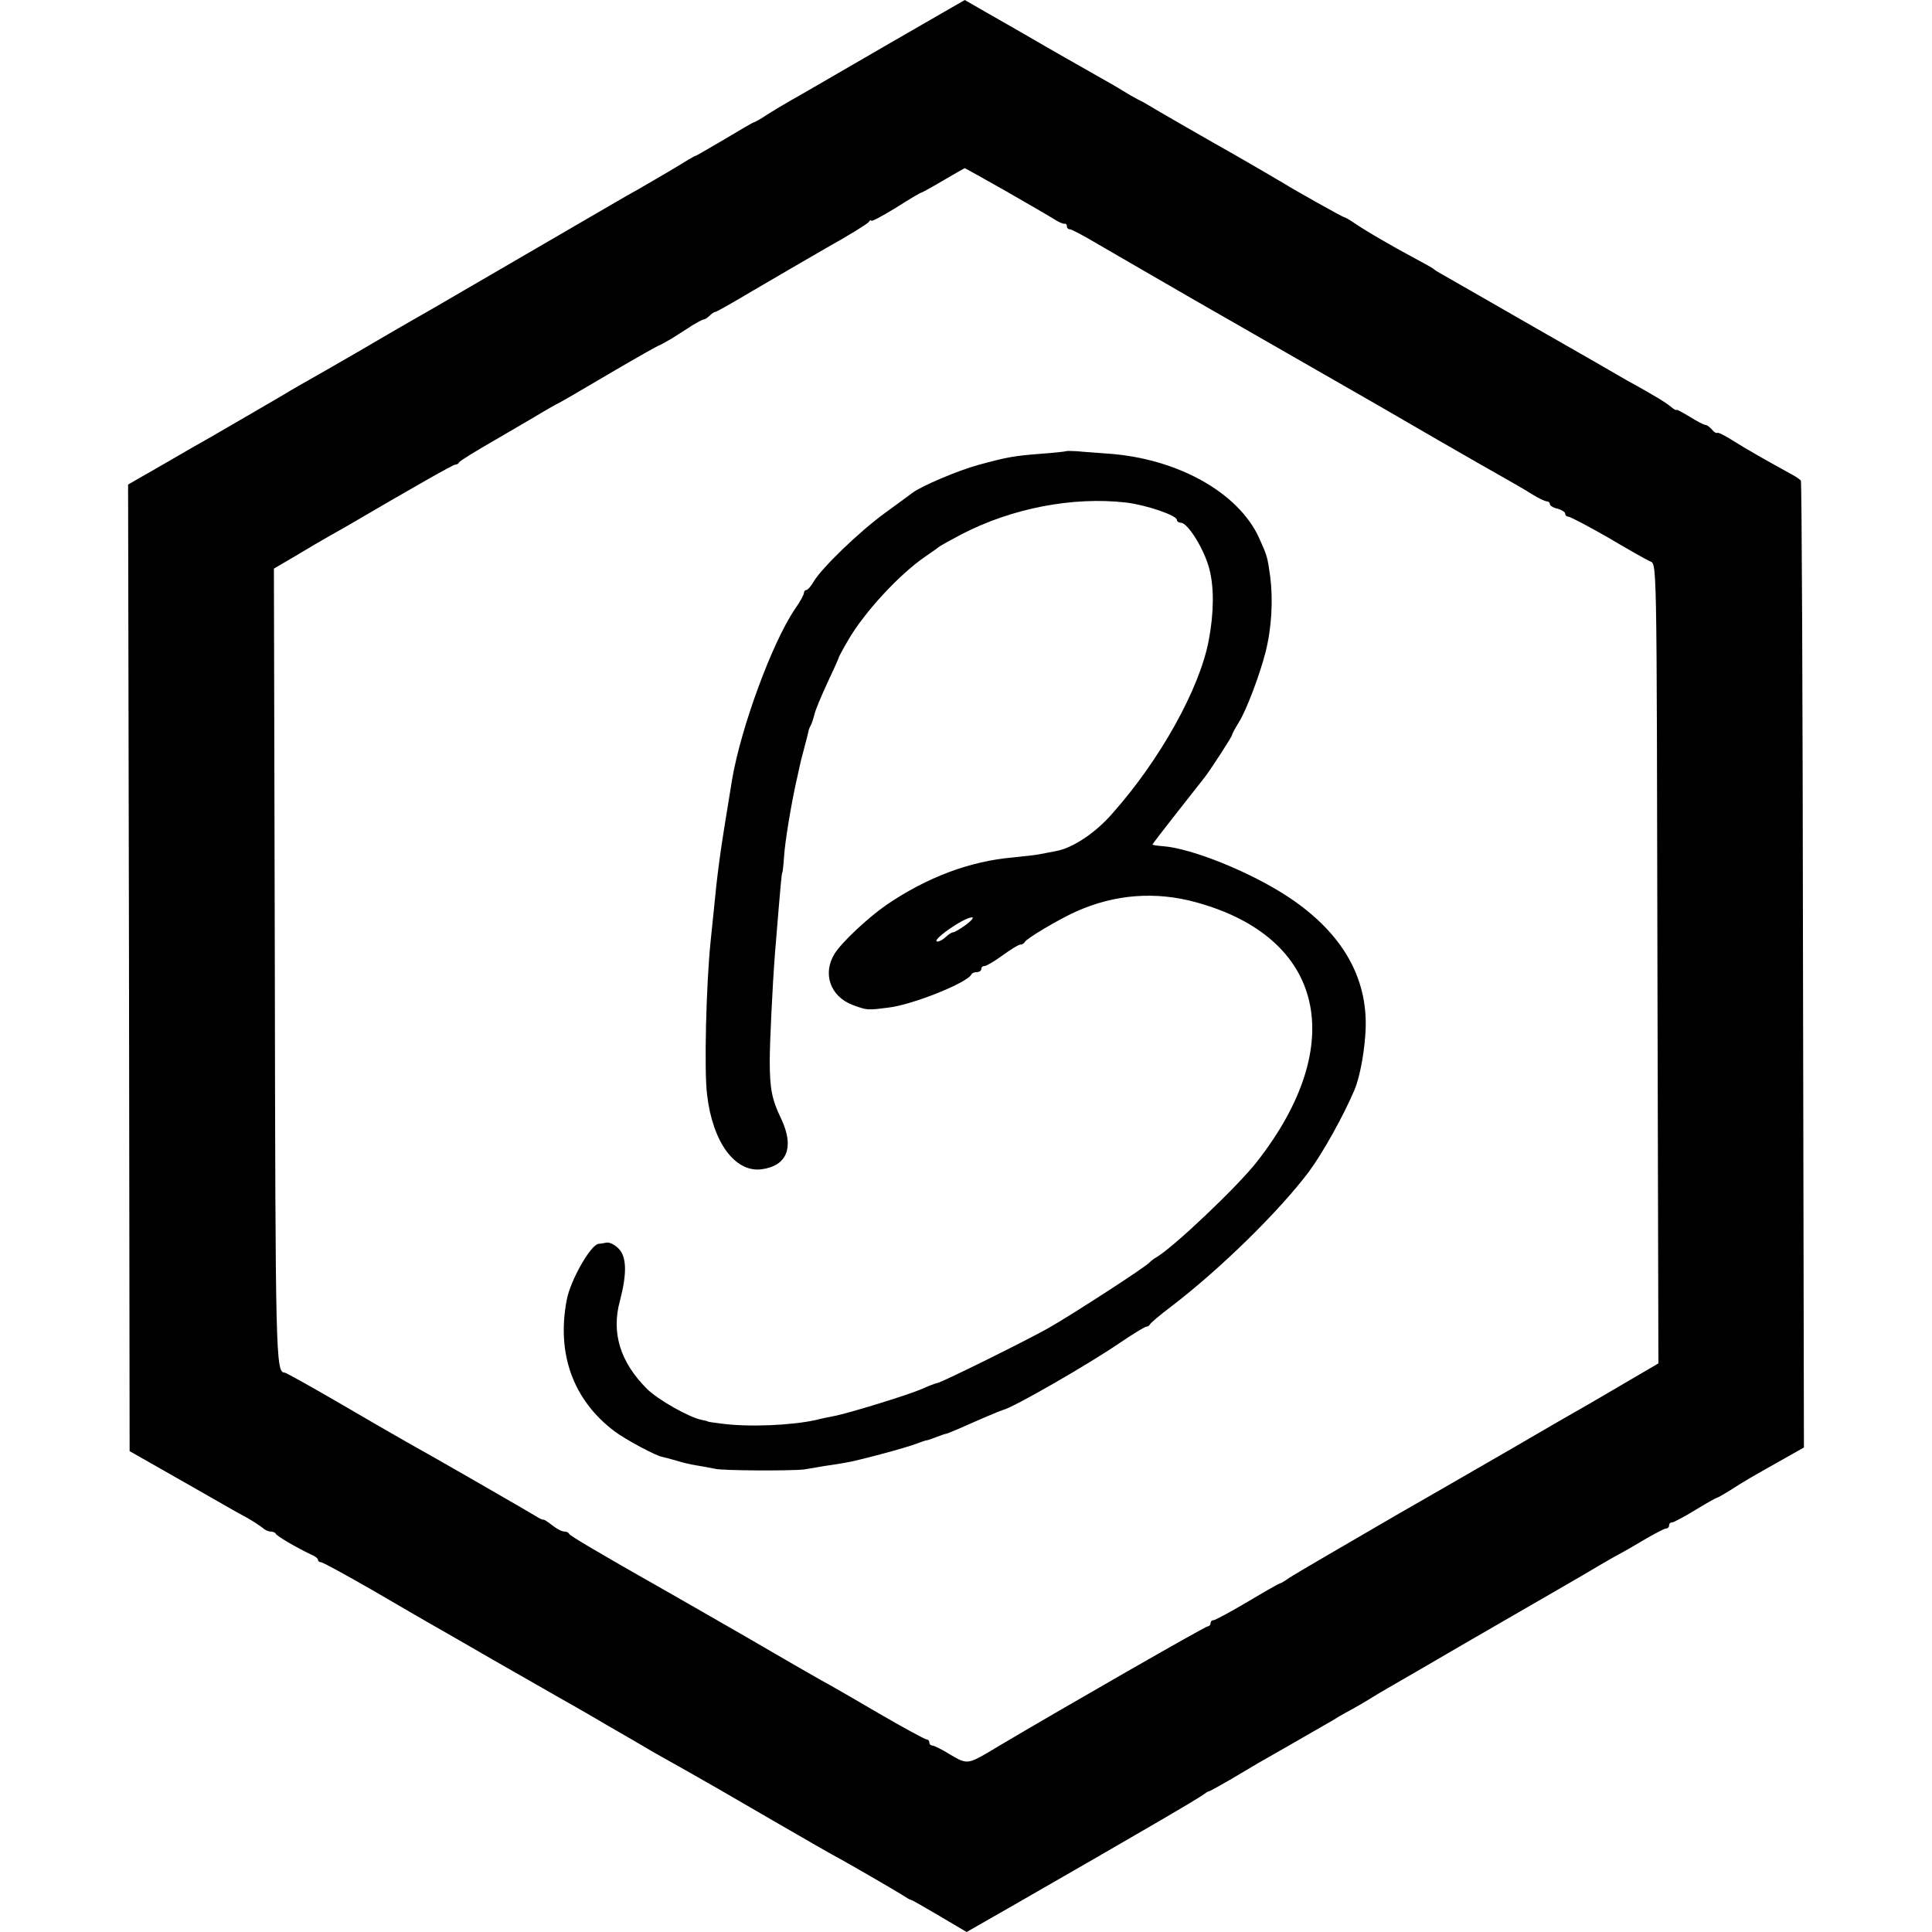
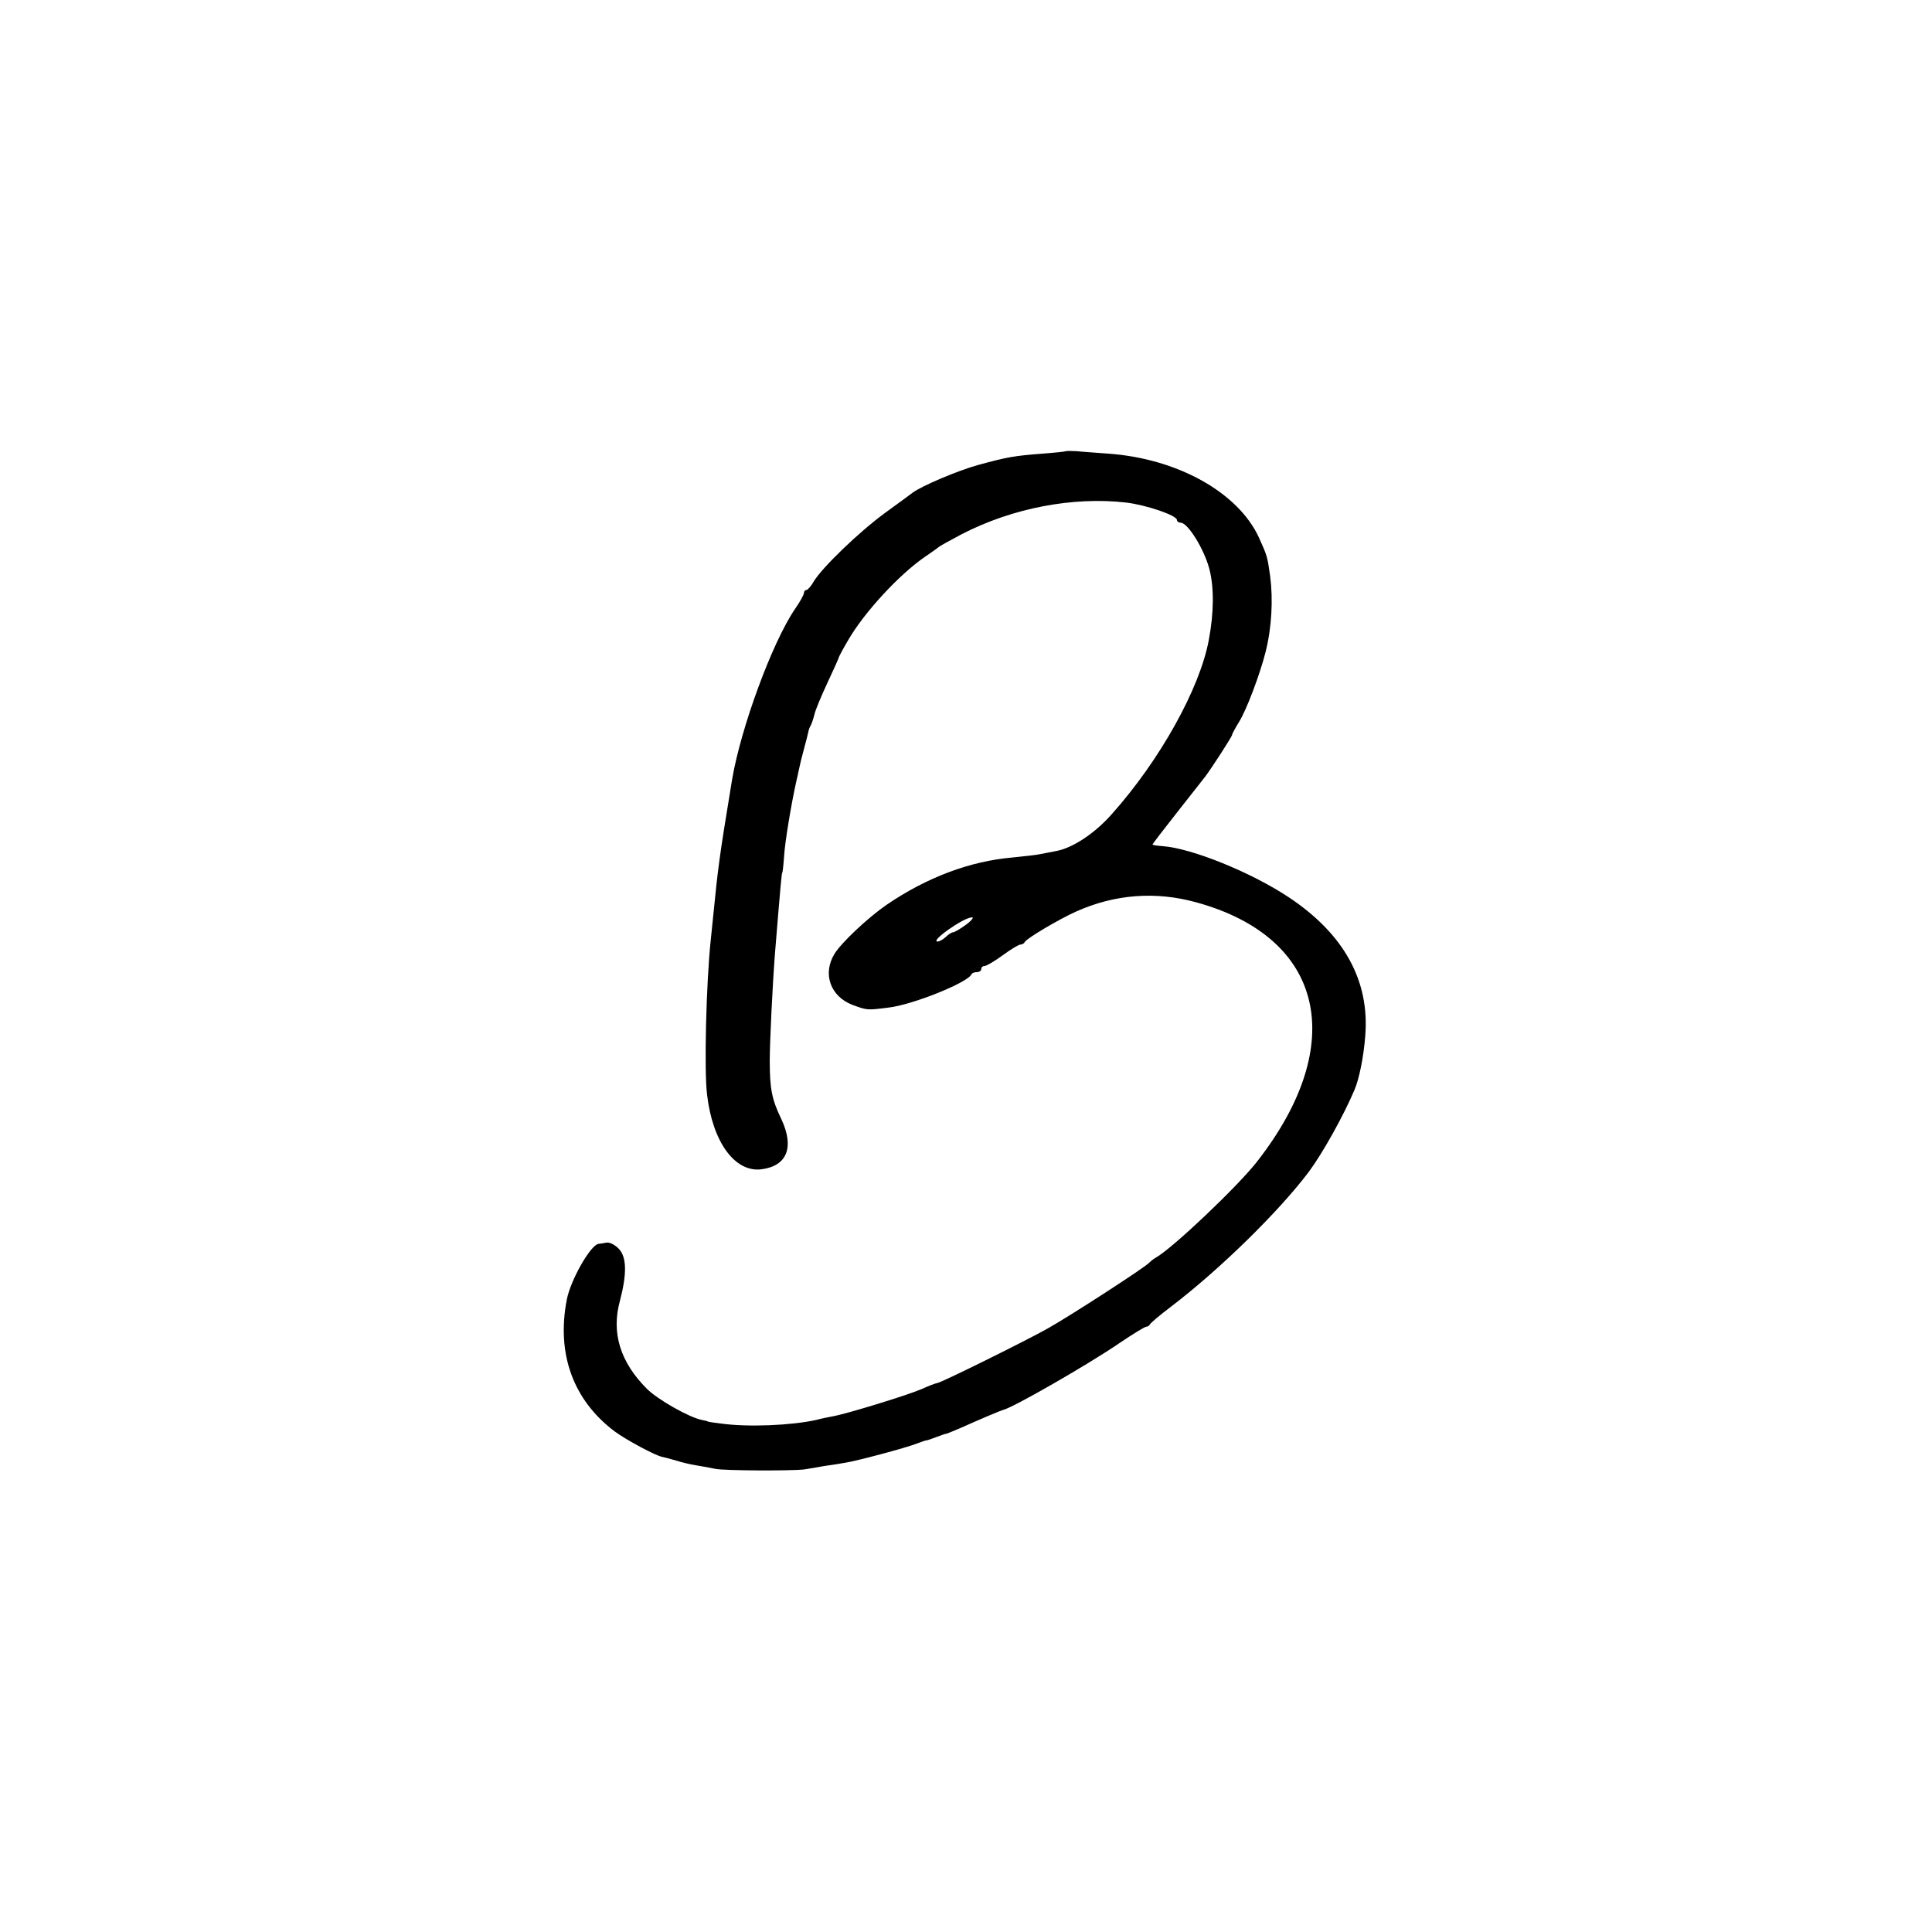
<svg xmlns="http://www.w3.org/2000/svg" version="1.0" width="632pt" height="632pt" viewBox="0 0 632 632" preserveAspectRatio="xMidYMid meet">
  <g transform="translate(0,632) scale(0.1,-0.1)" fill="#000000" stroke="none">
-     <path d="M2920 6184 c-285 -165 -291 -169 -334 -193 -19 -11 -53 -31 -75 -45 -22 -15 -42 -26 -45 -26 -2 0 -45 -25 -95 -55 -51 -30 -94 -55 -96 -55 -3 0 -35 -19 -72 -42 -38 -22 -88 -52 -113 -66 -25 -14 -57 -32 -72 -41 -66 -38 -565 -329 -607 -353 -25 -14 -89 -51 -141 -81 -52 -31 -144 -84 -205 -119 -60 -34 -118 -67 -127 -73 -16 -10 -194 -113 -249 -145 -15 -8 -81 -46 -148 -85 l-122 -70 3 -1581 2 -1581 95 -54 c144 -82 183 -104 221 -126 19 -11 51 -29 70 -39 19 -11 40 -25 48 -31 7 -7 19 -13 27 -13 7 0 15 -3 17 -7 3 -8 69 -46 115 -68 13 -5 23 -13 23 -17 0 -5 4 -8 9 -8 6 0 81 -41 168 -91 87 -51 174 -101 193 -112 19 -11 109 -62 200 -115 91 -52 185 -106 210 -120 25 -14 99 -56 165 -95 66 -38 135 -78 153 -89 18 -10 66 -37 105 -59 40 -23 88 -50 107 -61 19 -11 107 -62 195 -113 88 -51 180 -104 205 -117 66 -37 171 -98 200 -116 14 -9 27 -17 30 -17 3 0 45 -24 94 -53 l88 -52 147 84 c406 233 617 356 628 366 7 5 14 10 17 10 3 0 33 17 68 37 35 21 79 47 98 58 134 76 198 114 239 137 25 16 55 32 66 38 11 6 34 19 50 29 17 11 46 28 65 39 19 11 134 77 255 148 121 70 260 150 308 178 49 28 105 61 125 73 20 12 44 25 52 30 8 4 48 26 88 50 40 24 77 43 82 43 6 0 10 5 10 10 0 6 4 10 10 10 5 0 39 18 75 40 36 22 68 40 70 40 3 0 24 12 48 27 43 28 66 41 176 103 l62 35 -3 1578 c-1 867 -4 1581 -7 1585 -4 4 -15 12 -26 18 -98 54 -147 82 -192 110 -28 18 -53 31 -56 28 -2 -2 -10 2 -17 11 -7 8 -16 15 -21 15 -5 0 -28 12 -52 27 -23 14 -43 25 -43 22 -1 -2 -10 3 -20 12 -18 14 -46 32 -146 87 -20 12 -159 92 -310 178 -150 86 -282 162 -293 168 -11 6 -22 13 -25 16 -3 3 -30 18 -60 34 -66 35 -165 92 -202 118 -15 10 -29 18 -32 18 -4 0 -163 89 -196 110 -8 5 -40 23 -70 41 -54 31 -82 48 -157 90 -46 26 -190 109 -218 126 -11 7 -27 15 -35 19 -8 4 -31 17 -50 29 -19 12 -60 35 -90 52 -30 17 -138 78 -239 137 -102 58 -185 106 -185 106 -1 0 -107 -62 -236 -136z m372 -490 c73 -42 144 -83 158 -92 14 -9 28 -15 33 -14 4 1 7 -2 7 -8 0 -6 4 -10 10 -10 5 0 47 -22 92 -49 85 -49 255 -148 318 -184 19 -11 154 -88 300 -172 146 -84 281 -161 300 -172 19 -11 107 -62 195 -113 88 -51 185 -106 215 -123 30 -17 72 -41 92 -54 21 -13 42 -23 48 -23 5 0 10 -4 10 -9 0 -5 11 -12 25 -15 14 -4 25 -11 25 -16 0 -6 5 -10 10 -10 6 0 63 -30 128 -67 64 -38 126 -73 137 -78 26 -14 24 66 27 -1407 l3 -1218 -89 -52 c-49 -29 -113 -66 -142 -83 -48 -27 -124 -71 -244 -141 -25 -14 -193 -112 -375 -216 -181 -105 -342 -199 -357 -209 -15 -11 -29 -19 -32 -19 -2 0 -50 -27 -105 -60 -56 -33 -106 -60 -111 -60 -6 0 -10 -4 -10 -10 0 -5 -4 -10 -9 -10 -8 0 -465 -262 -686 -393 -101 -61 -99 -60 -156 -27 -27 17 -54 30 -59 30 -6 0 -10 5 -10 10 0 6 -4 10 -9 10 -5 0 -75 38 -156 85 -80 47 -165 96 -188 108 -23 13 -133 76 -244 141 -112 64 -224 129 -251 144 -235 133 -327 188 -330 194 -2 5 -9 8 -16 8 -8 0 -25 9 -39 20 -15 12 -28 20 -29 19 -2 -2 -14 4 -28 13 -28 17 -333 193 -420 241 -30 17 -131 75 -223 129 -93 54 -172 98 -176 98 -29 0 -30 52 -32 1328 l-3 1302 70 41 c38 23 89 53 114 67 25 14 57 32 72 41 200 117 330 191 337 191 5 0 11 3 13 8 2 4 55 37 118 73 63 37 131 76 150 88 19 11 41 24 49 28 8 3 85 48 173 100 87 51 161 93 164 93 2 0 21 11 42 23 20 13 51 32 67 43 17 10 33 19 37 19 4 0 13 6 20 13 6 6 15 12 19 12 3 0 58 31 120 68 63 37 173 101 244 142 72 40 133 78 137 84 4 6 8 8 8 4 0 -4 36 15 80 42 44 28 81 50 84 50 2 0 35 18 72 40 38 22 69 40 70 40 1 0 62 -34 136 -76z" />
-     <path d="M3487 4844 c-1 -1 -36 -5 -77 -8 -92 -7 -115 -11 -210 -37 -66 -18 -186 -69 -215 -91 -5 -4 -46 -34 -90 -66 -85 -62 -206 -179 -233 -224 -9 -16 -20 -28 -24 -28 -4 0 -8 -4 -8 -9 0 -6 -13 -30 -30 -54 -75 -111 -176 -387 -205 -556 -20 -121 -35 -215 -41 -261 -9 -68 -9 -66 -29 -265 -15 -141 -22 -429 -12 -506 18 -155 91 -255 178 -244 84 11 108 72 65 164 -31 64 -38 99 -38 191 0 60 9 246 17 350 19 233 22 265 24 265 1 0 4 25 6 55 3 48 23 167 39 240 3 14 8 34 10 45 2 11 9 40 16 65 7 25 13 50 14 55 1 6 4 15 7 20 4 6 9 22 13 37 3 15 23 62 43 105 20 43 37 80 37 83 1 3 14 28 30 55 53 92 167 215 251 273 22 15 42 29 45 32 3 3 37 22 75 42 166 86 365 124 539 104 66 -8 166 -42 166 -57 0 -5 6 -9 13 -9 23 -1 76 -86 93 -151 16 -61 15 -145 -2 -234 -30 -159 -160 -392 -316 -567 -56 -64 -129 -112 -183 -122 -17 -3 -40 -8 -52 -10 -12 -3 -53 -7 -90 -11 -140 -12 -281 -65 -413 -155 -62 -43 -147 -123 -170 -160 -40 -65 -14 -139 58 -167 49 -18 48 -18 119 -9 78 9 260 82 271 109 2 4 10 7 18 7 8 0 14 5 14 10 0 6 5 10 11 10 6 0 33 16 59 35 26 19 52 35 58 35 6 0 12 4 14 8 4 11 112 75 168 100 127 57 261 67 394 30 418 -115 499 -463 198 -848 -63 -81 -277 -284 -331 -314 -9 -5 -18 -13 -21 -16 -8 -12 -263 -177 -333 -216 -75 -42 -344 -175 -360 -178 -7 -1 -30 -10 -52 -20 -46 -20 -245 -81 -290 -89 -16 -3 -41 -8 -55 -12 -81 -18 -222 -24 -310 -12 -25 3 -45 6 -45 7 0 1 -9 3 -19 5 -41 8 -144 66 -180 102 -87 87 -117 183 -88 288 23 88 22 142 -3 169 -13 14 -31 23 -41 21 -11 -2 -22 -4 -26 -4 -26 -3 -92 -119 -104 -183 -34 -177 21 -328 156 -430 36 -27 136 -81 157 -84 6 -1 27 -7 45 -12 18 -6 49 -13 68 -16 19 -3 46 -8 60 -11 26 -6 245 -7 290 -2 14 2 43 7 65 11 22 3 54 8 70 11 34 5 197 48 235 63 14 5 27 10 30 10 3 0 18 5 33 11 16 6 30 11 33 11 2 0 23 9 47 19 60 27 131 57 139 59 32 7 282 151 381 219 43 29 82 53 87 53 5 0 10 4 12 8 2 4 32 30 68 57 160 122 352 310 451 441 46 62 114 184 150 269 15 35 30 108 35 176 15 180 -69 333 -249 453 -123 82 -318 161 -414 168 -18 1 -33 4 -33 5 0 2 36 49 81 106 44 56 86 109 92 117 21 28 87 130 87 135 0 3 10 22 23 43 24 38 68 154 87 229 20 79 25 171 15 248 -9 65 -10 67 -37 127 -68 147 -266 258 -493 274 -38 3 -85 6 -103 8 -18 1 -33 1 -35 0z m-327 -1549 c-19 -14 -38 -25 -43 -25 -4 0 -15 -7 -23 -15 -9 -8 -20 -15 -27 -15 -26 0 84 78 112 79 8 1 0 -10 -19 -24z" />
+     <path d="M3487 4844 c-1 -1 -36 -5 -77 -8 -92 -7 -115 -11 -210 -37 -66 -18 -186 -69 -215 -91 -5 -4 -46 -34 -90 -66 -85 -62 -206 -179 -233 -224 -9 -16 -20 -28 -24 -28 -4 0 -8 -4 -8 -9 0 -6 -13 -30 -30 -54 -75 -111 -176 -387 -205 -556 -20 -121 -35 -215 -41 -261 -9 -68 -9 -66 -29 -265 -15 -141 -22 -429 -12 -506 18 -155 91 -255 178 -244 84 11 108 72 65 164 -31 64 -38 99 -38 191 0 60 9 246 17 350 19 233 22 265 24 265 1 0 4 25 6 55 3 48 23 167 39 240 3 14 8 34 10 45 2 11 9 40 16 65 7 25 13 50 14 55 1 6 4 15 7 20 4 6 9 22 13 37 3 15 23 62 43 105 20 43 37 80 37 83 1 3 14 28 30 55 53 92 167 215 251 273 22 15 42 29 45 32 3 3 37 22 75 42 166 86 365 124 539 104 66 -8 166 -42 166 -57 0 -5 6 -9 13 -9 23 -1 76 -86 93 -151 16 -61 15 -145 -2 -234 -30 -159 -160 -392 -316 -567 -56 -64 -129 -112 -183 -122 -17 -3 -40 -8 -52 -10 -12 -3 -53 -7 -90 -11 -140 -12 -281 -65 -413 -155 -62 -43 -147 -123 -170 -160 -40 -65 -14 -139 58 -167 49 -18 48 -18 119 -9 78 9 260 82 271 109 2 4 10 7 18 7 8 0 14 5 14 10 0 6 5 10 11 10 6 0 33 16 59 35 26 19 52 35 58 35 6 0 12 4 14 8 4 11 112 75 168 100 127 57 261 67 394 30 418 -115 499 -463 198 -848 -63 -81 -277 -284 -331 -314 -9 -5 -18 -13 -21 -16 -8 -12 -263 -177 -333 -216 -75 -42 -344 -175 -360 -178 -7 -1 -30 -10 -52 -20 -46 -20 -245 -81 -290 -89 -16 -3 -41 -8 -55 -12 -81 -18 -222 -24 -310 -12 -25 3 -45 6 -45 7 0 1 -9 3 -19 5 -41 8 -144 66 -180 102 -87 87 -117 183 -88 288 23 88 22 142 -3 169 -13 14 -31 23 -41 21 -11 -2 -22 -4 -26 -4 -26 -3 -92 -119 -104 -183 -34 -177 21 -328 156 -430 36 -27 136 -81 157 -84 6 -1 27 -7 45 -12 18 -6 49 -13 68 -16 19 -3 46 -8 60 -11 26 -6 245 -7 290 -2 14 2 43 7 65 11 22 3 54 8 70 11 34 5 197 48 235 63 14 5 27 10 30 10 3 0 18 5 33 11 16 6 30 11 33 11 2 0 23 9 47 19 60 27 131 57 139 59 32 7 282 151 381 219 43 29 82 53 87 53 5 0 10 4 12 8 2 4 32 30 68 57 160 122 352 310 451 441 46 62 114 184 150 269 15 35 30 108 35 176 15 180 -69 333 -249 453 -123 82 -318 161 -414 168 -18 1 -33 4 -33 5 0 2 36 49 81 106 44 56 86 109 92 117 21 28 87 130 87 135 0 3 10 22 23 43 24 38 68 154 87 229 20 79 25 171 15 248 -9 65 -10 67 -37 127 -68 147 -266 258 -493 274 -38 3 -85 6 -103 8 -18 1 -33 1 -35 0m-327 -1549 c-19 -14 -38 -25 -43 -25 -4 0 -15 -7 -23 -15 -9 -8 -20 -15 -27 -15 -26 0 84 78 112 79 8 1 0 -10 -19 -24z" />
  </g>
</svg>